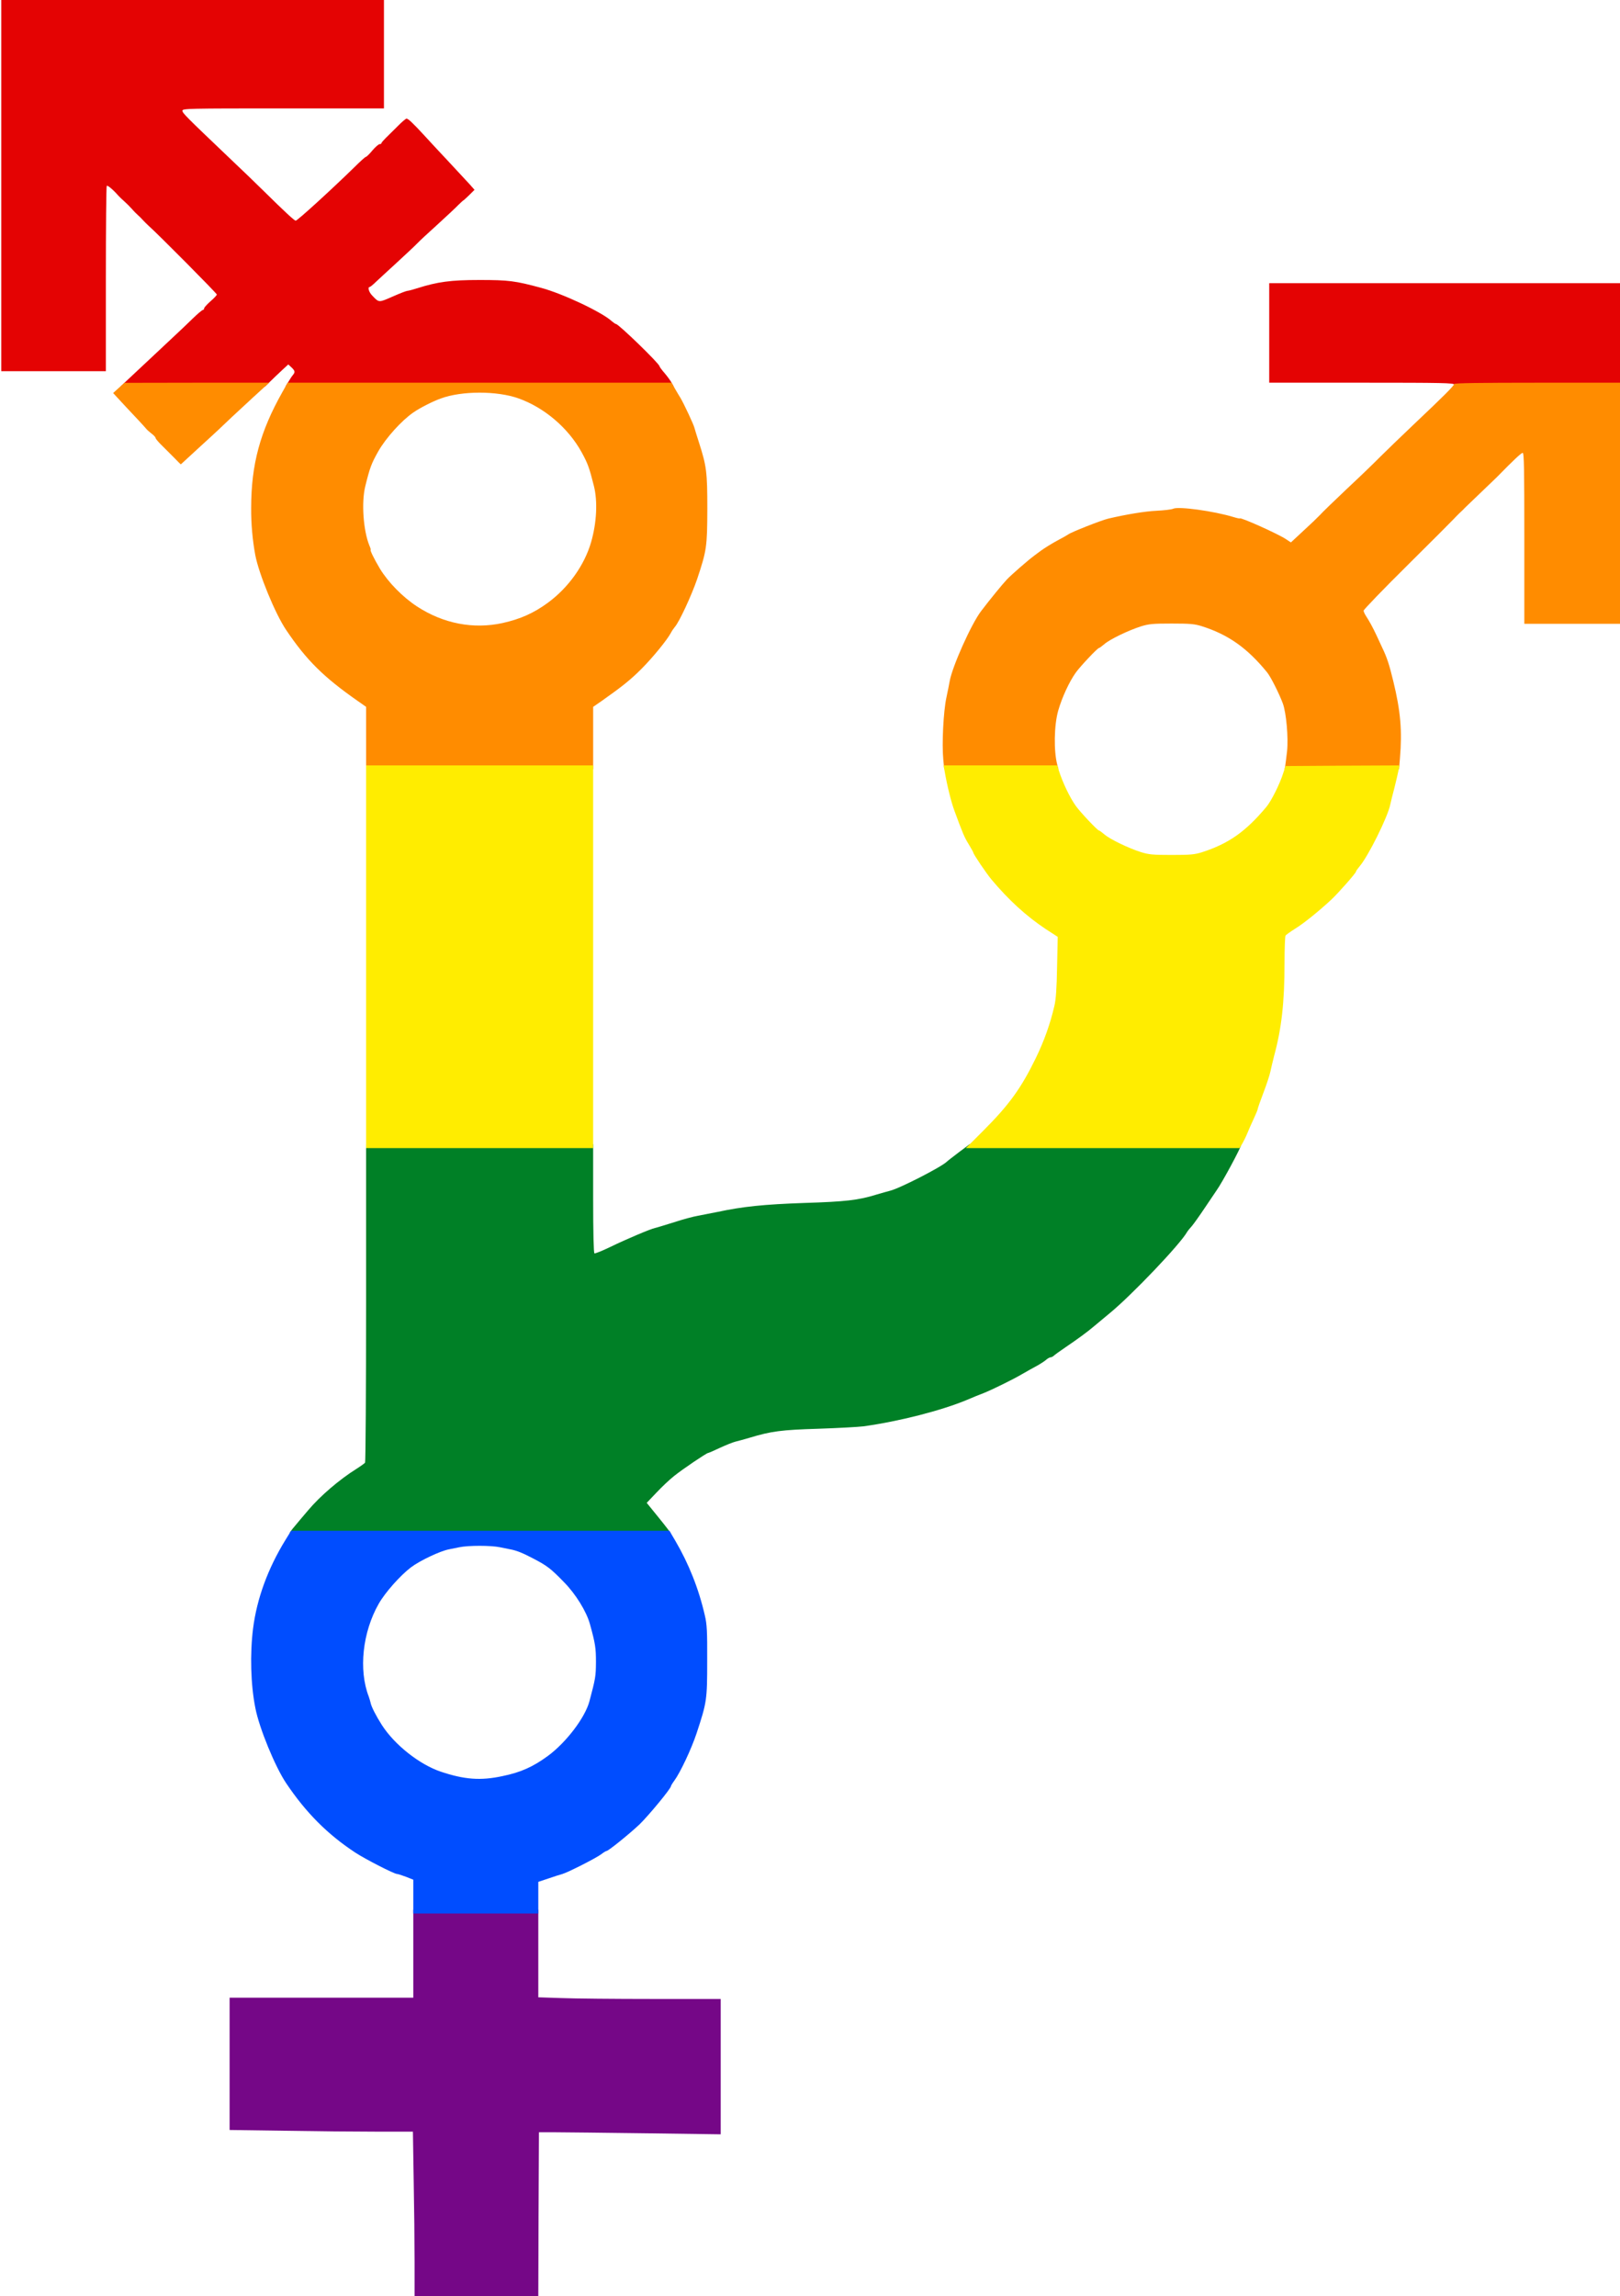
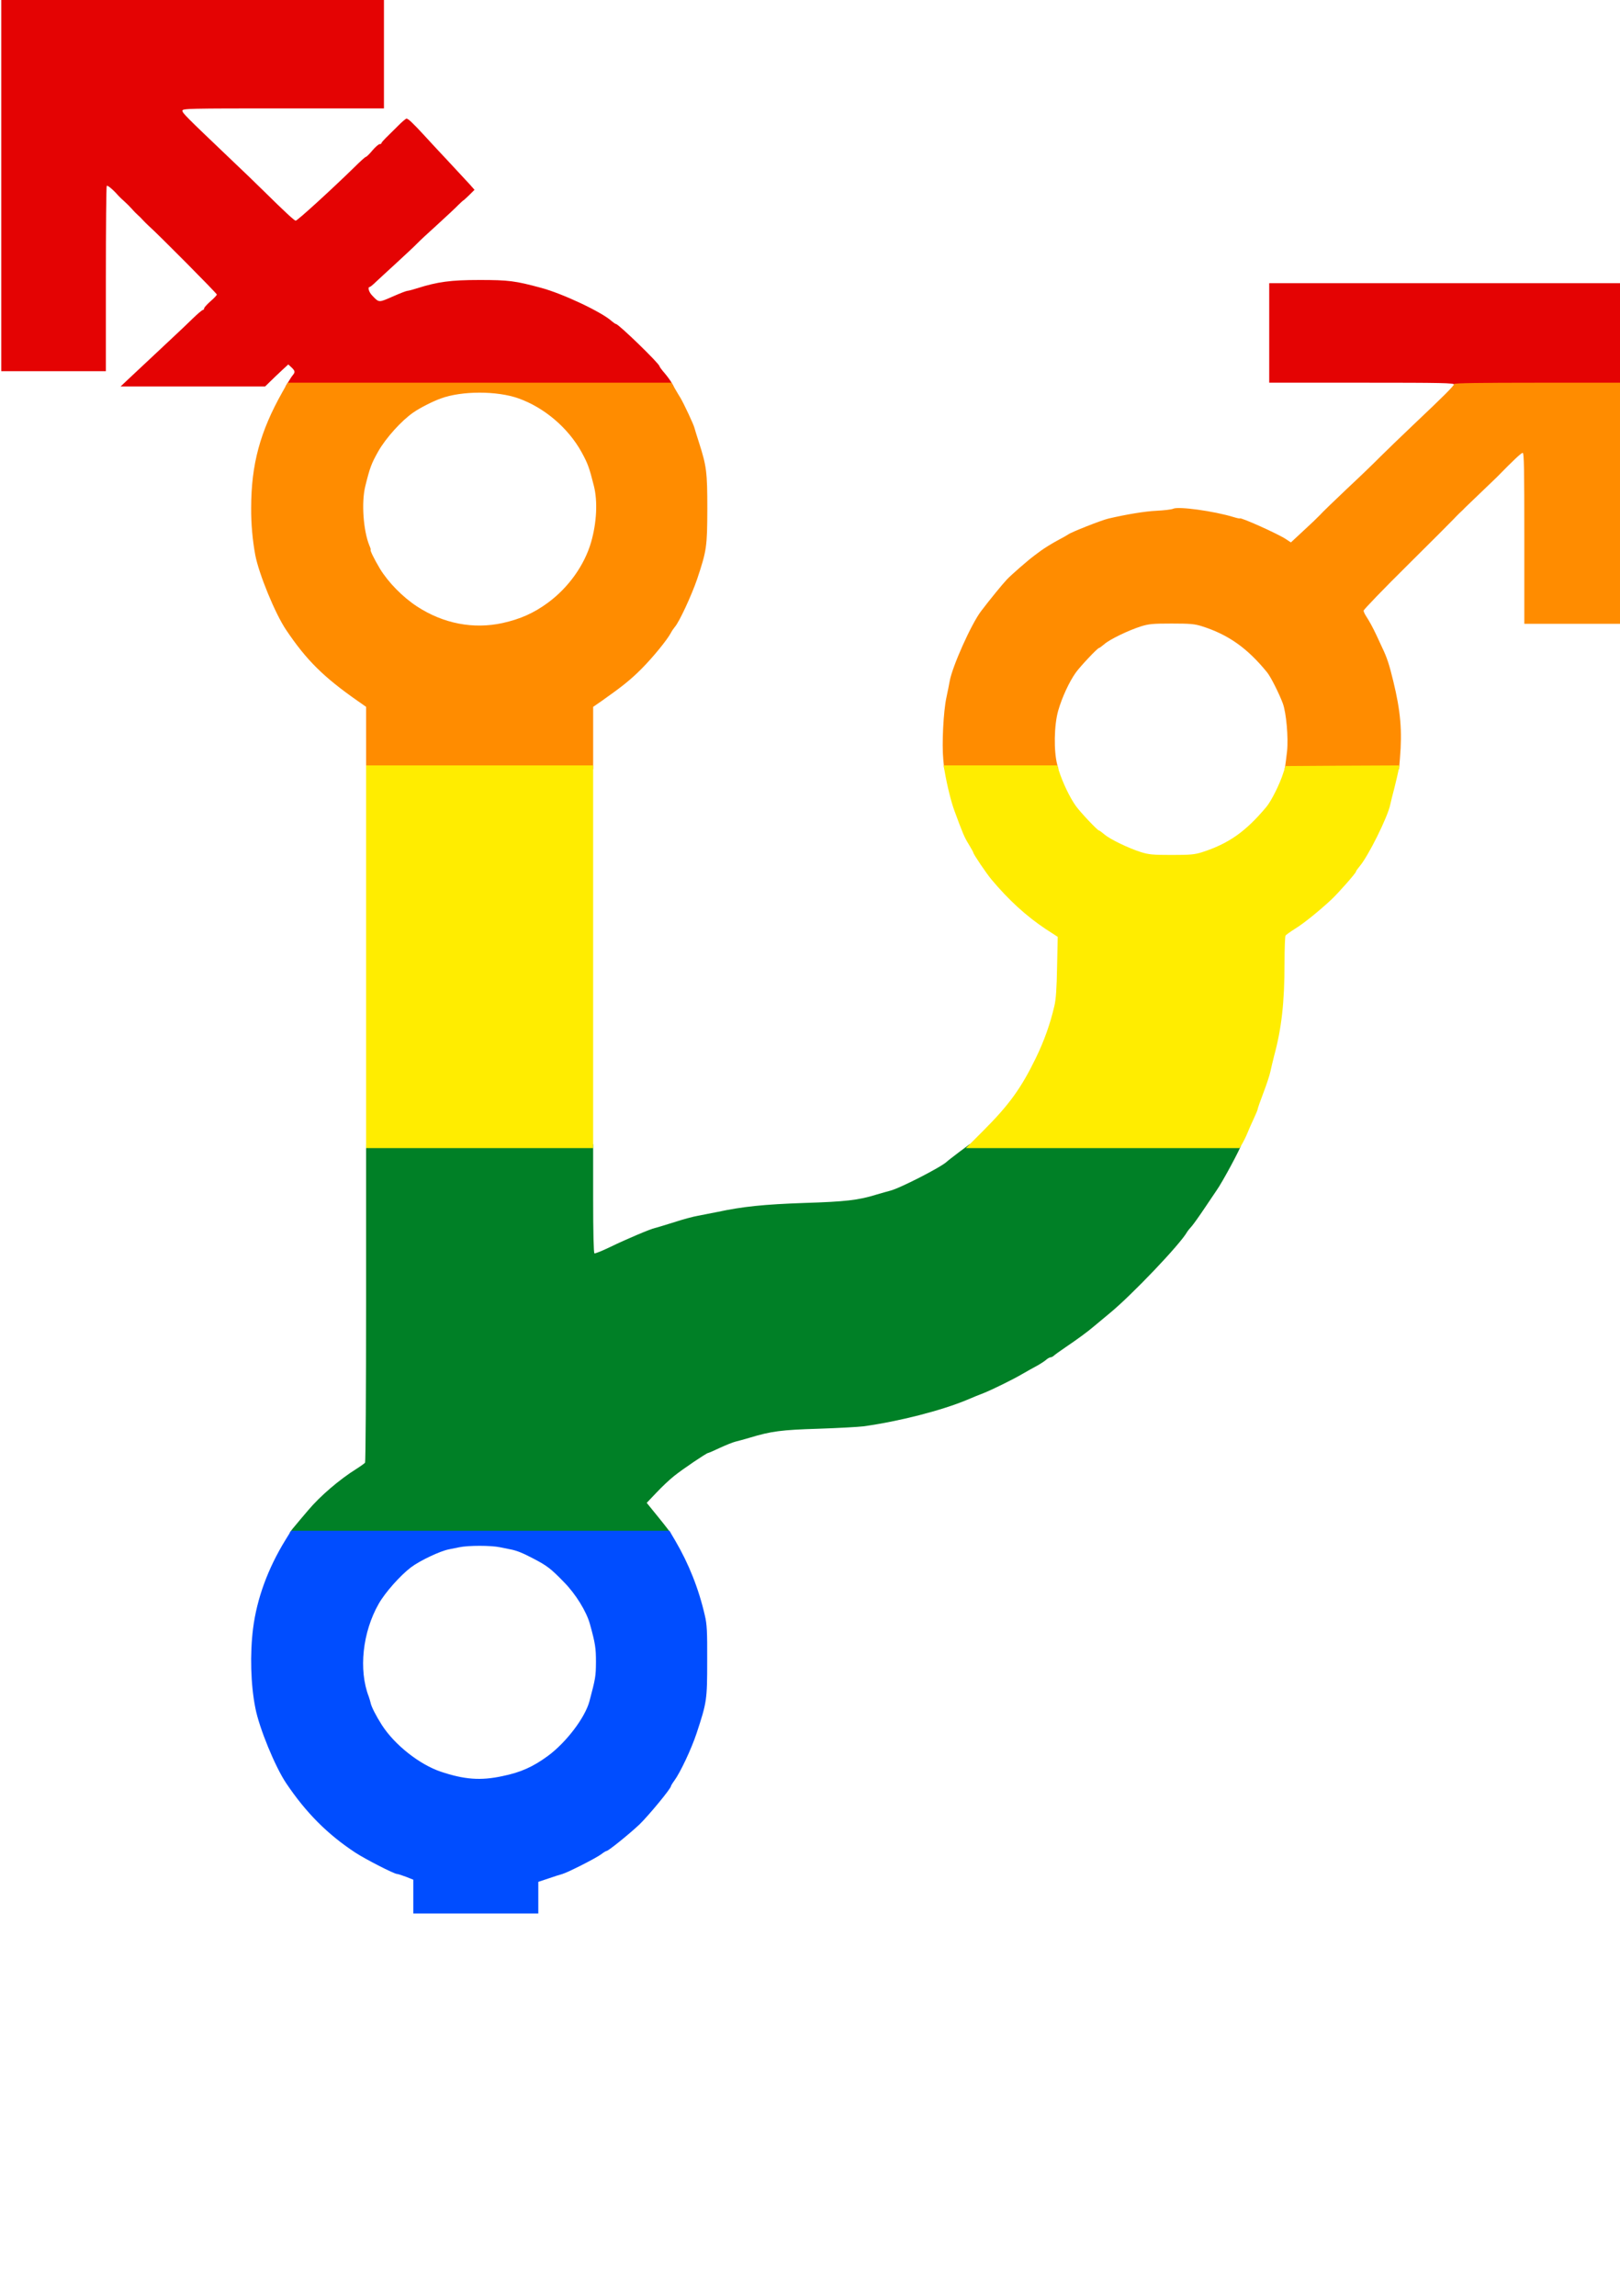
<svg xmlns="http://www.w3.org/2000/svg" class="img-fluid" id="outputsvg" style="" width="1270" height="1800" viewBox="0 0 12700 18000">
  <g id="l2GFKBwY4QSspBW0J93RoRo" fill="rgb(0,128,38)" style="transform: none;">
    <g style="transform: none;">
      <path id="phtkb0d0Q" d="M2270 12021 c0 -6 17 -30 38 -54 20 -25 69 -82 107 -127 96 -114 246 -242 380 -326 33 -21 63 -43 67 -48 4 -6 8 -570 8 -1253 l0 -1243 890 0 890 0 0 424 c0 270 4 427 10 431 5 3 60 -19 122 -49 123 -60 321 -144 354 -150 11 -2 78 -23 149 -45 70 -23 153 -45 184 -50 31 -6 99 -19 153 -30 200 -43 368 -60 683 -71 323 -10 426 -22 564 -65 42 -12 89 -26 106 -30 72 -16 402 -185 447 -228 7 -7 50 -40 96 -75 l83 -62 1065 0 c585 0 1064 2 1064 4 0 20 -150 299 -193 358 -9 13 -51 75 -93 138 -42 63 -88 127 -101 142 -14 15 -31 36 -37 46 -55 97 -432 493 -606 636 -52 43 -108 90 -125 104 -44 38 -128 100 -220 162 -44 30 -86 60 -93 67 -7 7 -19 13 -26 13 -7 0 -25 10 -39 23 -15 12 -48 33 -74 47 -26 14 -75 41 -109 61 -69 41 -238 124 -304 150 -25 9 -83 33 -130 53 -202 84 -530 168 -810 207 -41 5 -201 14 -355 19 -291 9 -368 19 -540 71 -38 11 -87 25 -109 30 -21 5 -77 28 -123 49 -46 22 -88 40 -92 40 -12 0 -200 127 -267 181 -34 27 -96 85 -138 130 l-76 80 95 117 c52 64 95 120 95 125 0 4 -673 7 -1495 7 -925 0 -1495 -4 -1495 -9z" />
    </g>
  </g>
  <g id="l3LqLvGN9TtosEWDIxbNdkN" fill="rgb(228,3,3)" style="transform: none;">
    <g style="transform: none;">
      <path id="pjoemlAlQ" d="M1017 2962 c40 -37 132 -123 205 -192 73 -69 153 -144 178 -167 25 -23 76 -72 113 -108 37 -36 72 -65 77 -65 6 0 10 -6 10 -12 0 -7 23 -32 50 -56 28 -24 50 -48 50 -53 0 -9 -460 -473 -536 -540 -16 -15 -36 -35 -45 -45 -9 -11 -25 -26 -35 -35 -10 -9 -33 -31 -49 -50 -17 -19 -44 -46 -60 -60 -17 -15 -38 -35 -47 -45 -41 -47 -85 -84 -91 -77 -4 3 -7 332 -7 730 l0 723 -410 0 -410 0 0 -1455 0 -1455 1500 0 1500 0 0 425 0 425 -790 0 c-746 0 -790 1 -790 18 0 18 29 47 349 352 113 107 244 233 291 280 160 158 238 230 248 230 14 0 283 -246 458 -417 46 -46 87 -83 92 -83 5 0 28 -22 51 -50 23 -27 49 -50 57 -50 8 0 14 -3 14 -7 0 -5 15 -22 33 -40 17 -17 59 -59 93 -92 33 -34 65 -61 71 -61 13 0 50 35 133 125 35 39 123 133 195 210 72 77 148 159 168 181 l37 42 -41 41 c-23 22 -43 41 -45 41 -2 0 -21 17 -42 38 -20 21 -93 89 -162 152 -69 62 -141 129 -160 149 -19 20 -89 85 -155 146 -66 60 -140 129 -165 152 -24 24 -48 43 -52 43 -18 0 -6 41 20 67 54 57 50 56 160 8 56 -25 108 -45 116 -45 7 0 42 -9 76 -20 161 -51 263 -65 490 -65 228 0 280 7 480 61 170 45 479 191 556 262 14 12 29 22 33 22 20 0 341 311 341 331 0 4 18 29 40 54 22 26 47 60 55 76 l16 29 -1522 0 -1521 0 23 -37 c12 -21 28 -45 36 -54 18 -22 16 -32 -12 -59 l-25 -23 -52 48 c-29 27 -70 66 -91 87 l-39 38 -566 0 -567 0 72 -68z" />
      <path id="p12zhqGvFt" d="M11400 3015 c0 -13 -87 -15 -725 -15 l-725 0 0 -390 0 -390 1375 0 1375 0 0 405 0 405 -650 0 c-571 0 -650 -2 -650 -15z" />
    </g>
  </g>
  <g id="l7RQPCm3E8847ZVrgG6fNlX" fill="rgb(117,7,135)" style="transform: none;">
    <g style="transform: none;">
-       <path id="pOdEjViKa" d="M3250 17732 c0 -148 -3 -438 -7 -645 l-6 -377 -297 0 c-163 0 -486 -3 -718 -7 l-422 -6 0 -519 0 -518 720 0 720 0 0 -345 0 -345 490 0 490 0 0 343 0 344 182 6 c99 4 421 7 715 7 l533 0 0 531 0 530 -582 -8 c-321 -4 -641 -8 -713 -8 l-130 0 -3 643 -2 642 -485 0 -485 0 0 -268z" />
-     </g>
+       </g>
  </g>
  <g id="l41l2WQxpWTvmGA2bB0DeWF" fill="rgb(0,77,255)" style="transform: none;">
    <g style="transform: none;">
      <path id="pJsWPeSnE" d="M3240 14867 l0 -132 -58 -23 c-32 -12 -63 -22 -70 -22 -22 0 -250 -117 -326 -167 -218 -143 -388 -314 -543 -545 -86 -128 -211 -432 -241 -588 -37 -185 -43 -426 -18 -625 30 -234 116 -469 253 -692 l45 -73 1483 0 1483 0 46 78 c106 181 184 377 232 587 16 68 19 122 18 355 0 307 -3 324 -83 567 -41 124 -129 310 -175 372 -14 19 -26 39 -26 43 0 18 -173 228 -246 299 -78 74 -245 209 -259 209 -5 0 -23 11 -41 25 -41 31 -264 144 -307 156 -18 5 -67 20 -109 35 l-78 26 0 124 0 124 -490 0 -490 0 0 -133z m699 -944 c143 -29 240 -73 356 -158 144 -106 292 -301 326 -429 48 -181 50 -195 51 -306 0 -111 -5 -146 -47 -298 -27 -99 -112 -237 -205 -331 -103 -106 -131 -127 -240 -184 -82 -43 -131 -63 -181 -72 -13 -3 -49 -10 -79 -16 -71 -15 -249 -15 -320 0 -30 6 -66 13 -79 16 -70 13 -230 89 -300 142 -84 64 -202 197 -252 285 -127 222 -159 519 -78 728 5 14 11 35 14 47 5 30 43 104 89 176 100 155 293 308 461 365 185 62 312 72 484 35z" />
    </g>
  </g>
  <g id="lA1nNXqArENObEv1fagAKN" fill="rgb(255,140,0)" style="transform: none;">
    <g style="transform: none;">
      <path id="peHyVaUlF" d="M2870 5786 l0 -245 -67 -47 c-267 -187 -400 -318 -560 -556 -86 -127 -214 -440 -242 -588 -21 -114 -33 -244 -32 -367 0 -343 70 -600 245 -910 l41 -73 1505 0 1505 0 27 48 c15 26 34 58 43 72 27 46 105 212 109 234 3 11 19 64 36 116 59 184 65 230 65 520 -1 298 -5 325 -80 550 -43 126 -141 338 -175 375 -9 11 -23 31 -30 45 -29 55 -139 190 -229 281 -90 90 -153 140 -313 253 l-68 47 0 245 0 244 -890 0 -890 0 0 -244z m1070 -902 c139 -31 245 -78 355 -159 162 -119 287 -295 339 -475 44 -153 52 -320 22 -440 -36 -143 -47 -175 -97 -266 -105 -190 -292 -349 -494 -421 -168 -60 -446 -60 -610 1 -62 22 -164 74 -214 109 -91 62 -217 201 -276 306 -53 94 -65 125 -101 271 -32 127 -16 350 32 467 8 18 12 33 10 33 -8 0 27 72 73 149 65 106 176 220 290 295 207 135 442 180 671 130z" />
      <path id="p116tRSuvX" d="M7395 5954 c-12 -122 1 -377 24 -484 11 -52 23 -111 26 -130 20 -114 169 -448 246 -549 69 -91 168 -212 203 -249 33 -35 165 -150 211 -184 6 -4 31 -24 58 -43 26 -19 82 -54 125 -77 42 -22 82 -45 87 -49 24 -18 259 -111 315 -124 142 -33 287 -57 375 -61 61 -3 120 -10 132 -16 41 -20 319 18 476 66 26 8 47 12 47 10 0 -13 304 123 362 163 l38 25 99 -92 c55 -50 113 -106 129 -123 15 -18 111 -110 212 -206 102 -95 219 -208 260 -250 42 -42 159 -155 260 -251 239 -226 320 -307 320 -320 0 -7 203 -10 650 -10 l650 0 0 945 0 945 -375 0 -375 0 0 -670 c0 -549 -2 -670 -13 -670 -11 0 -74 59 -202 190 -5 6 -62 59 -125 120 -63 60 -119 114 -125 120 -5 6 -25 26 -44 43 -18 18 -38 38 -45 46 -6 7 -167 169 -358 358 -192 190 -348 352 -348 360 0 7 8 25 17 39 31 48 53 89 84 154 17 36 37 79 44 95 39 81 56 134 88 266 57 234 70 387 52 602 l-7 87 -449 0 -449 0 5 -22 c2 -13 9 -66 15 -119 11 -106 -6 -300 -33 -374 -28 -76 -95 -210 -124 -245 -155 -190 -303 -295 -511 -361 -57 -18 -92 -21 -237 -21 -147 0 -179 3 -240 22 -98 31 -245 102 -287 139 -20 17 -39 31 -43 31 -11 0 -145 142 -181 192 -51 71 -108 194 -138 298 -33 116 -36 319 -7 427 l9 33 -448 0 -448 0 -7 -76z" />
-       <path id="p5EOMzn3Y" d="M1370 3593 c-25 -25 -69 -69 -97 -97 -29 -28 -53 -56 -53 -62 0 -6 -14 -22 -32 -35 -17 -13 -36 -30 -42 -38 -13 -16 -89 -98 -149 -161 -23 -25 -58 -62 -76 -82 l-34 -37 44 -40 44 -40 567 -1 568 0 -128 117 c-131 121 -215 199 -261 244 -14 14 -82 76 -151 139 -69 63 -131 120 -138 127 -7 7 -14 13 -15 13 -1 0 -22 -21 -47 -47z" />
    </g>
  </g>
  <g id="l4FV1Da26nfbVfA4gIRnpcv" fill="rgb(255,237,0)" style="transform: none;">
    <g style="transform: none;">
      <path id="pBwa2VM4M" d="M2870 7500 l0 -1500 890 0 890 0 0 1500 0 1500 -890 0 -890 0 0 -1500z" />
      <path id="pZU8OaVzu" d="M7709 8863 c202 -202 296 -332 411 -568 66 -136 113 -268 146 -410 12 -50 18 -137 21 -305 l5 -236 -94 -61 c-152 -101 -291 -228 -425 -388 -41 -49 -143 -200 -143 -212 0 -3 -16 -32 -36 -65 -35 -57 -46 -84 -112 -263 -26 -70 -57 -196 -78 -317 l-6 -38 445 0 445 0 12 38 c31 98 88 216 134 280 36 50 170 192 181 192 4 0 23 14 43 31 42 37 189 108 287 139 61 19 93 22 240 22 146 0 180 -3 237 -21 209 -67 343 -161 506 -356 38 -45 106 -181 132 -265 l18 -55 446 -3 447 -2 -7 37 c-4 21 -18 81 -31 133 -14 52 -29 114 -34 137 -20 98 -173 406 -241 485 -15 18 -28 36 -28 41 0 11 -144 174 -194 220 -98 91 -216 186 -281 226 -38 24 -73 49 -77 55 -4 6 -8 103 -8 216 0 307 -23 511 -81 725 -11 44 -25 101 -30 126 -5 25 -29 99 -54 164 -25 65 -45 123 -45 128 0 6 -14 40 -31 76 -17 36 -39 86 -49 111 -10 25 -28 62 -40 83 l-22 37 -1073 0 -1073 0 137 -137z" />
    </g>
  </g>
</svg>